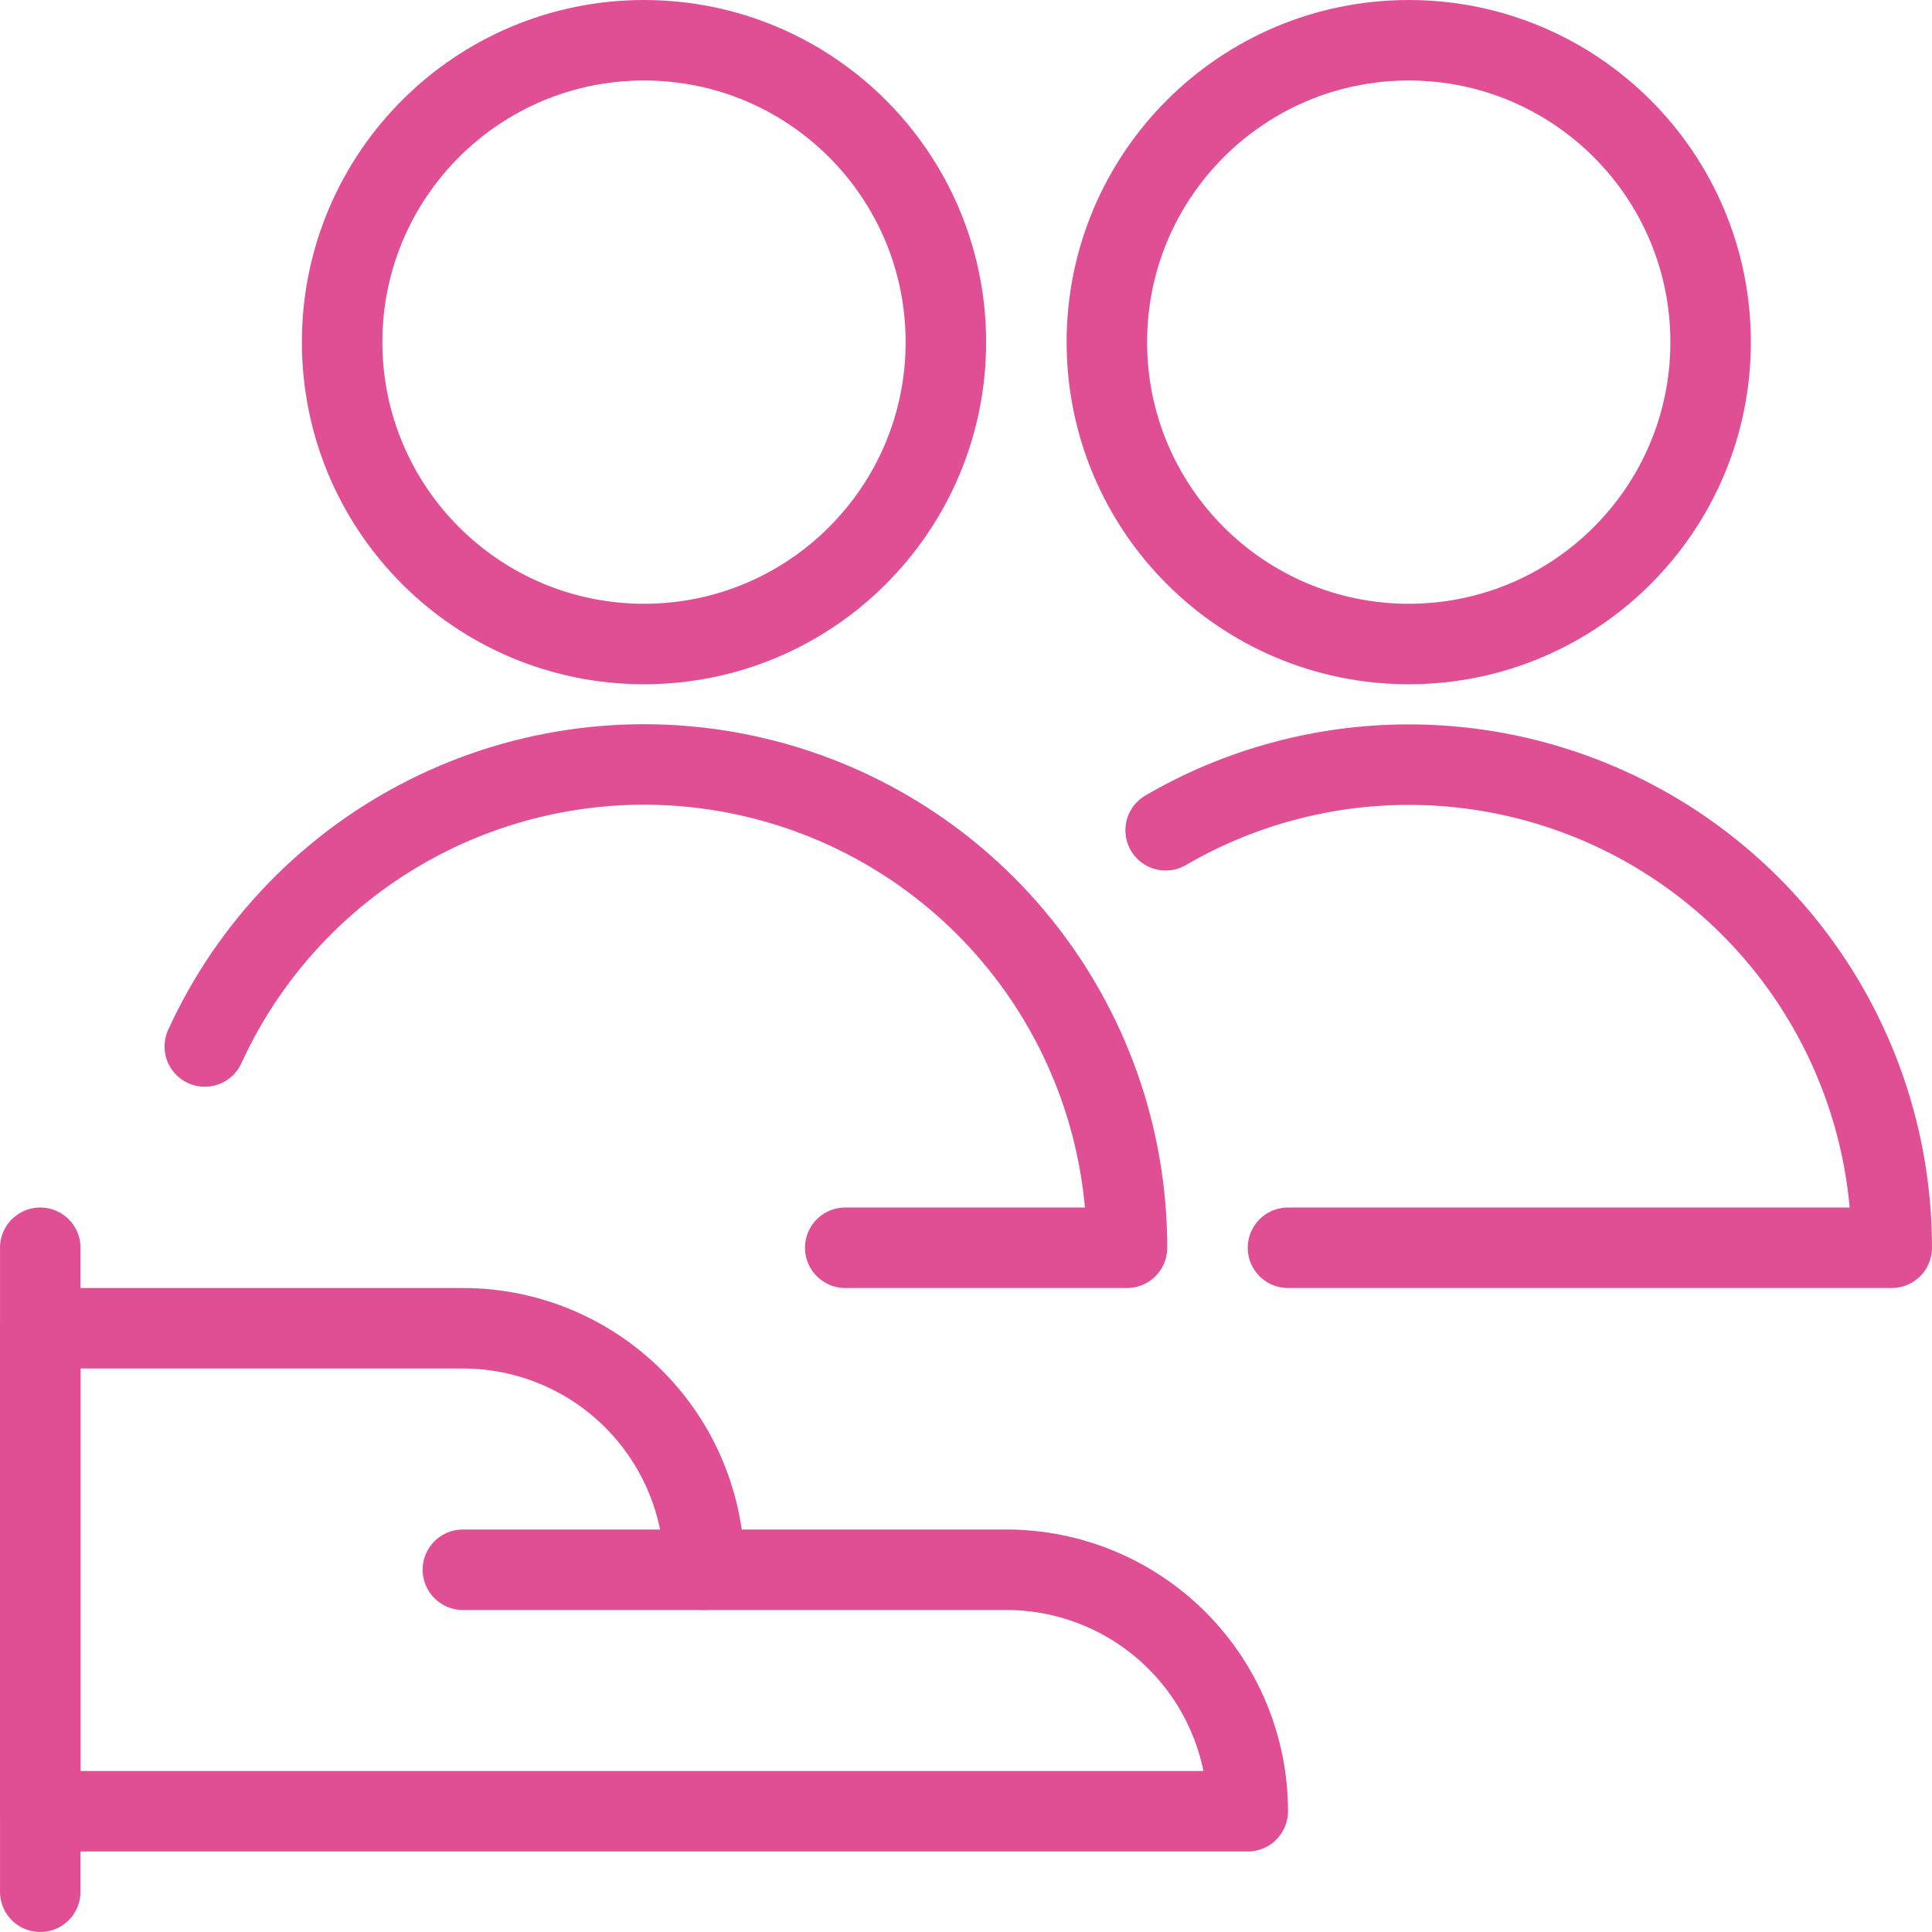
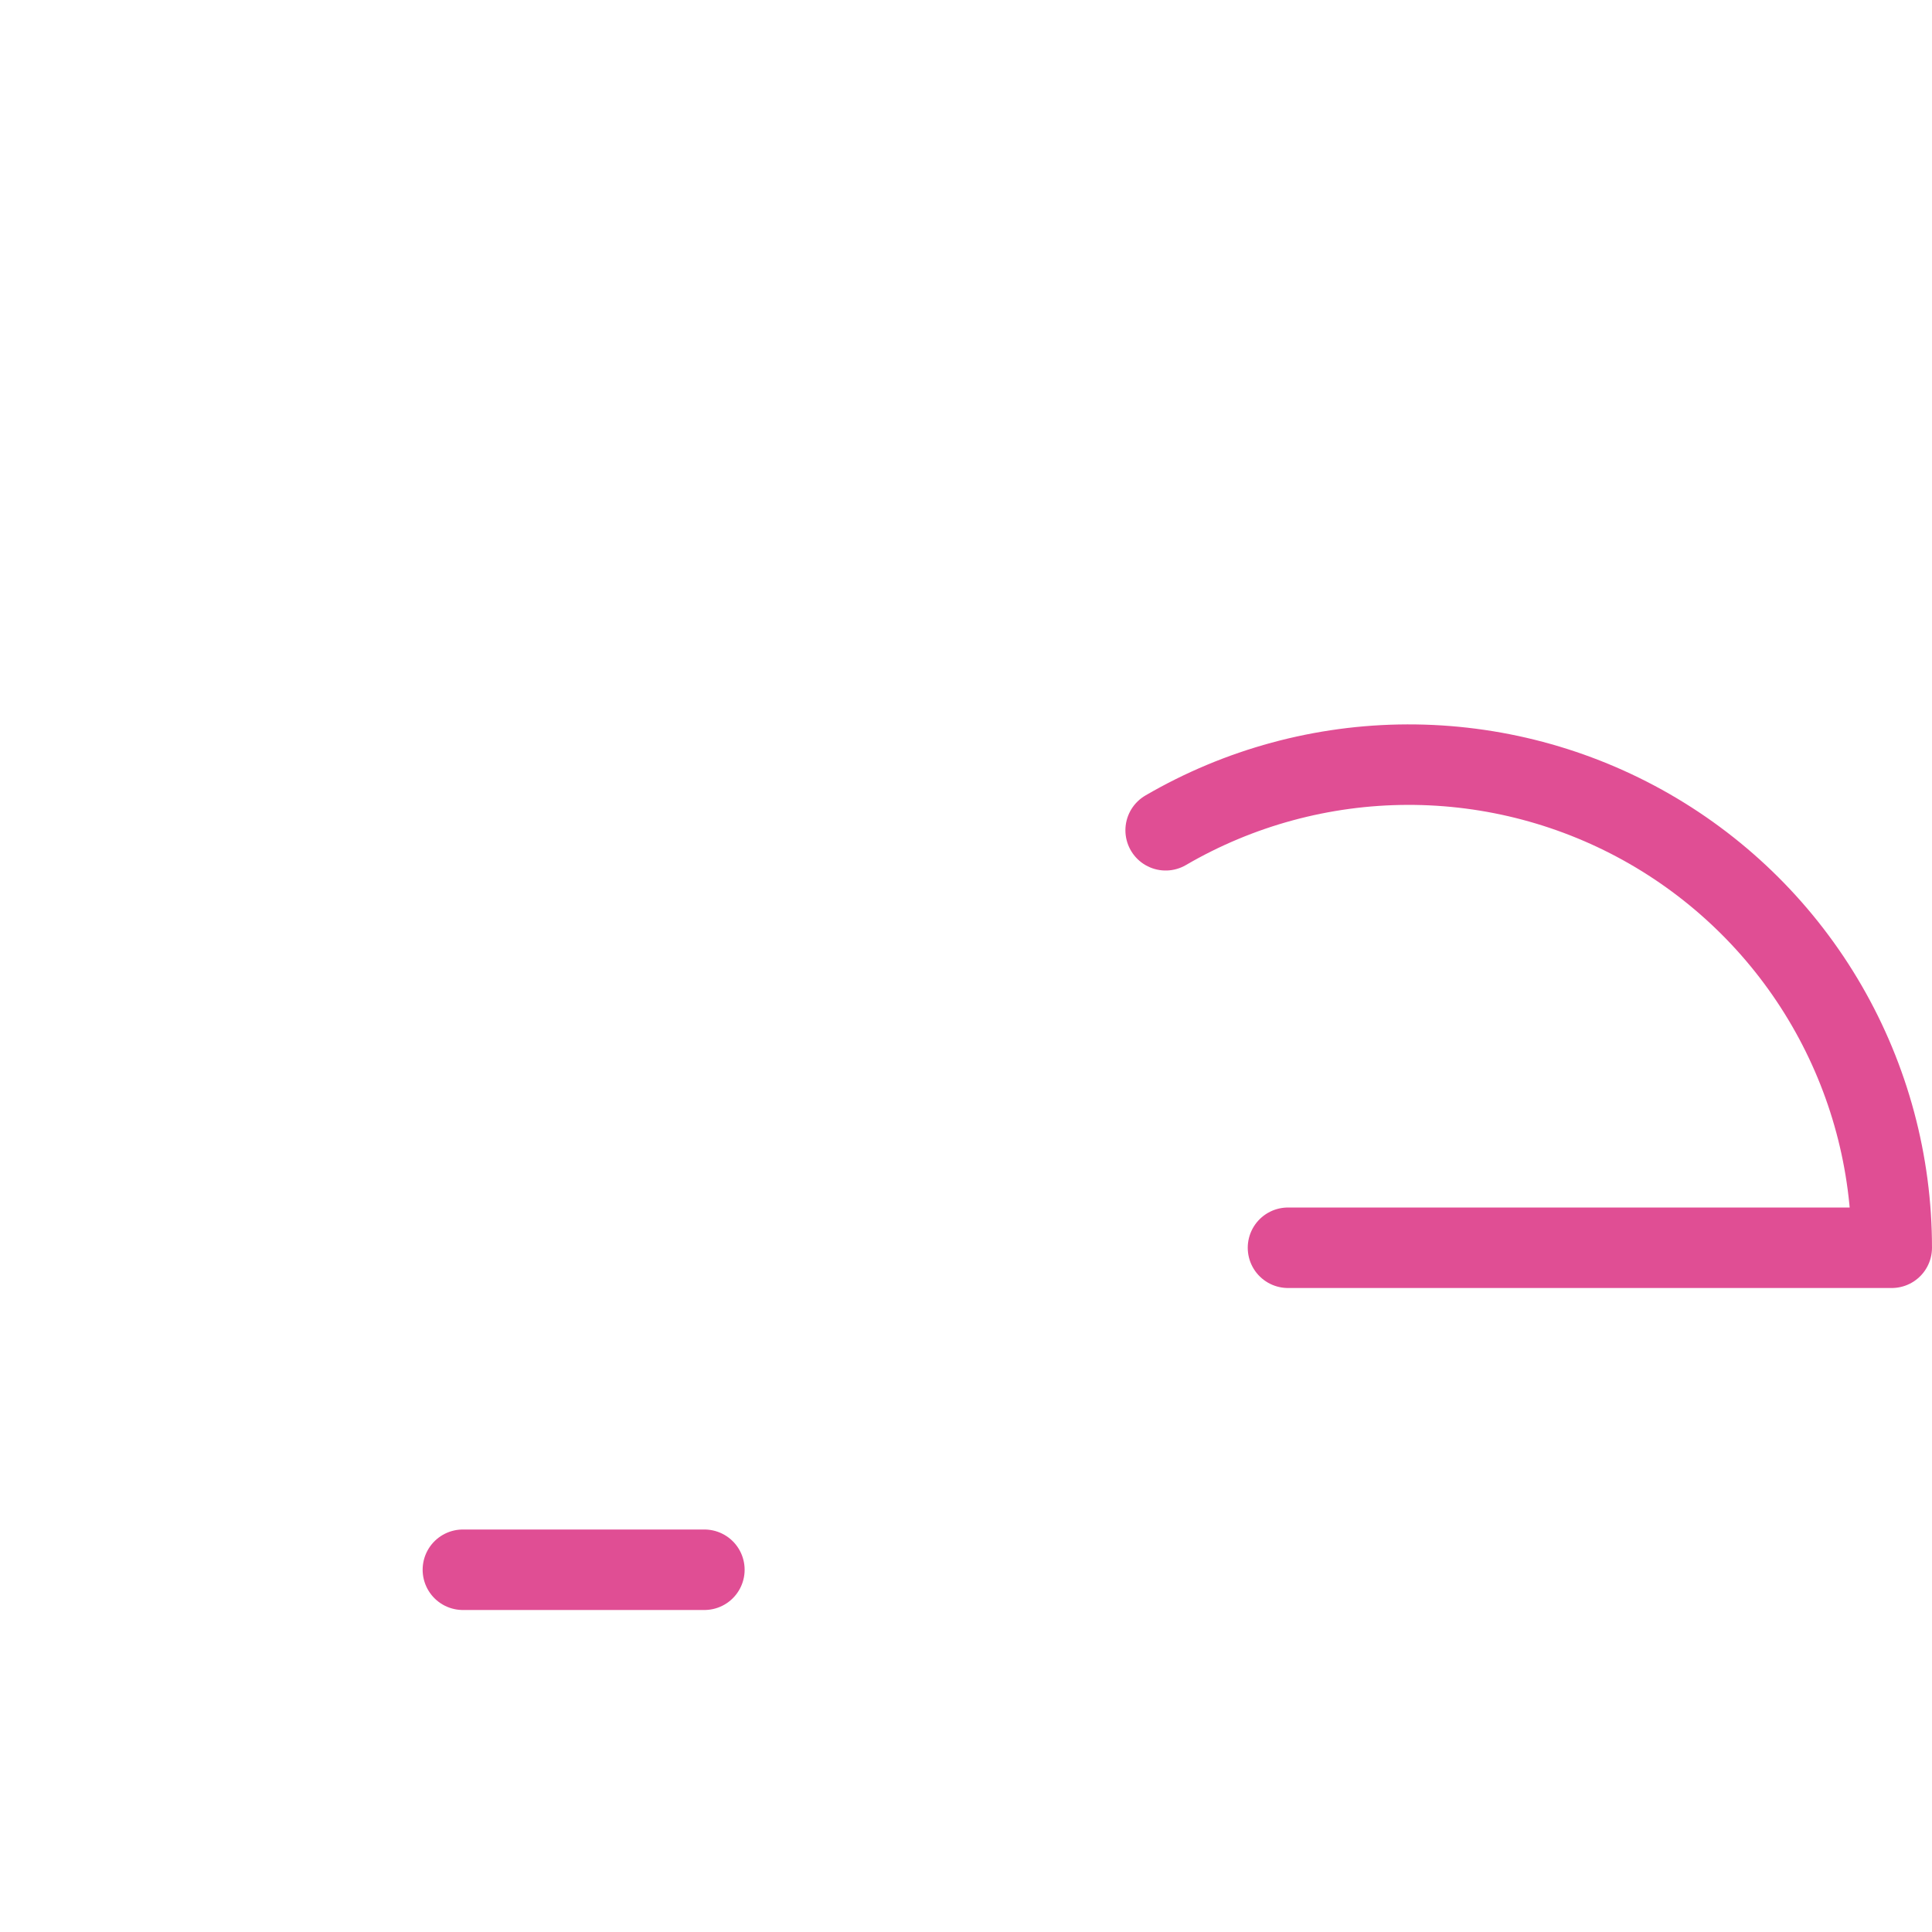
<svg xmlns="http://www.w3.org/2000/svg" width="80" height="80" viewBox="0 0 80 80" fill="none">
-   <path d="M8.48 43.333C10.38 39.182 13.643 35.805 17.727 33.764C21.811 31.723 26.47 31.141 30.931 32.115C35.392 33.088 39.385 35.558 42.247 39.115C45.11 42.672 46.669 47.101 46.667 51.667H35" stroke="#E04E94" stroke-width="3.333" stroke-linecap="round" stroke-linejoin="round" />
-   <path d="M26.667 26.667C33.57 26.667 39.167 21.07 39.167 14.167C39.167 7.263 33.57 1.667 26.667 1.667C19.763 1.667 14.167 7.263 14.167 14.167C14.167 21.07 19.763 26.667 26.667 26.667Z" stroke="#E04E94" stroke-width="3.333" stroke-linecap="round" stroke-linejoin="round" />
-   <path d="M58.333 26.667C65.237 26.667 70.833 21.07 70.833 14.167C70.833 7.263 65.237 1.667 58.333 1.667C51.43 1.667 45.833 7.263 45.833 14.167C45.833 21.07 51.43 26.667 58.333 26.667Z" stroke="#E04E94" stroke-width="3.333" stroke-linecap="round" stroke-linejoin="round" />
  <path d="M48.267 34.38C51.306 32.609 54.759 31.672 58.277 31.662C61.794 31.652 65.252 32.57 68.302 34.323C71.352 36.077 73.885 38.603 75.646 41.648C77.407 44.693 78.334 48.149 78.333 51.667H53.333" stroke="#E04E94" stroke-width="3.333" stroke-linecap="round" stroke-linejoin="round" />
-   <path d="M1.667 51.667V78.333" stroke="#E04E94" stroke-width="3.333" stroke-linecap="round" stroke-linejoin="round" />
-   <path d="M51.667 75C51.667 72.348 50.613 69.804 48.738 67.929C46.862 66.054 44.319 65 41.667 65H29.167C29.167 62.348 28.113 59.804 26.238 57.929C24.362 56.054 21.819 55 19.167 55H1.667V75H51.667Z" stroke="#E04E94" stroke-width="3.333" stroke-linecap="round" stroke-linejoin="round" />
  <path d="M19.167 65H29.167" stroke="#E04E94" stroke-width="3.333" stroke-linecap="round" stroke-linejoin="round" />
</svg>